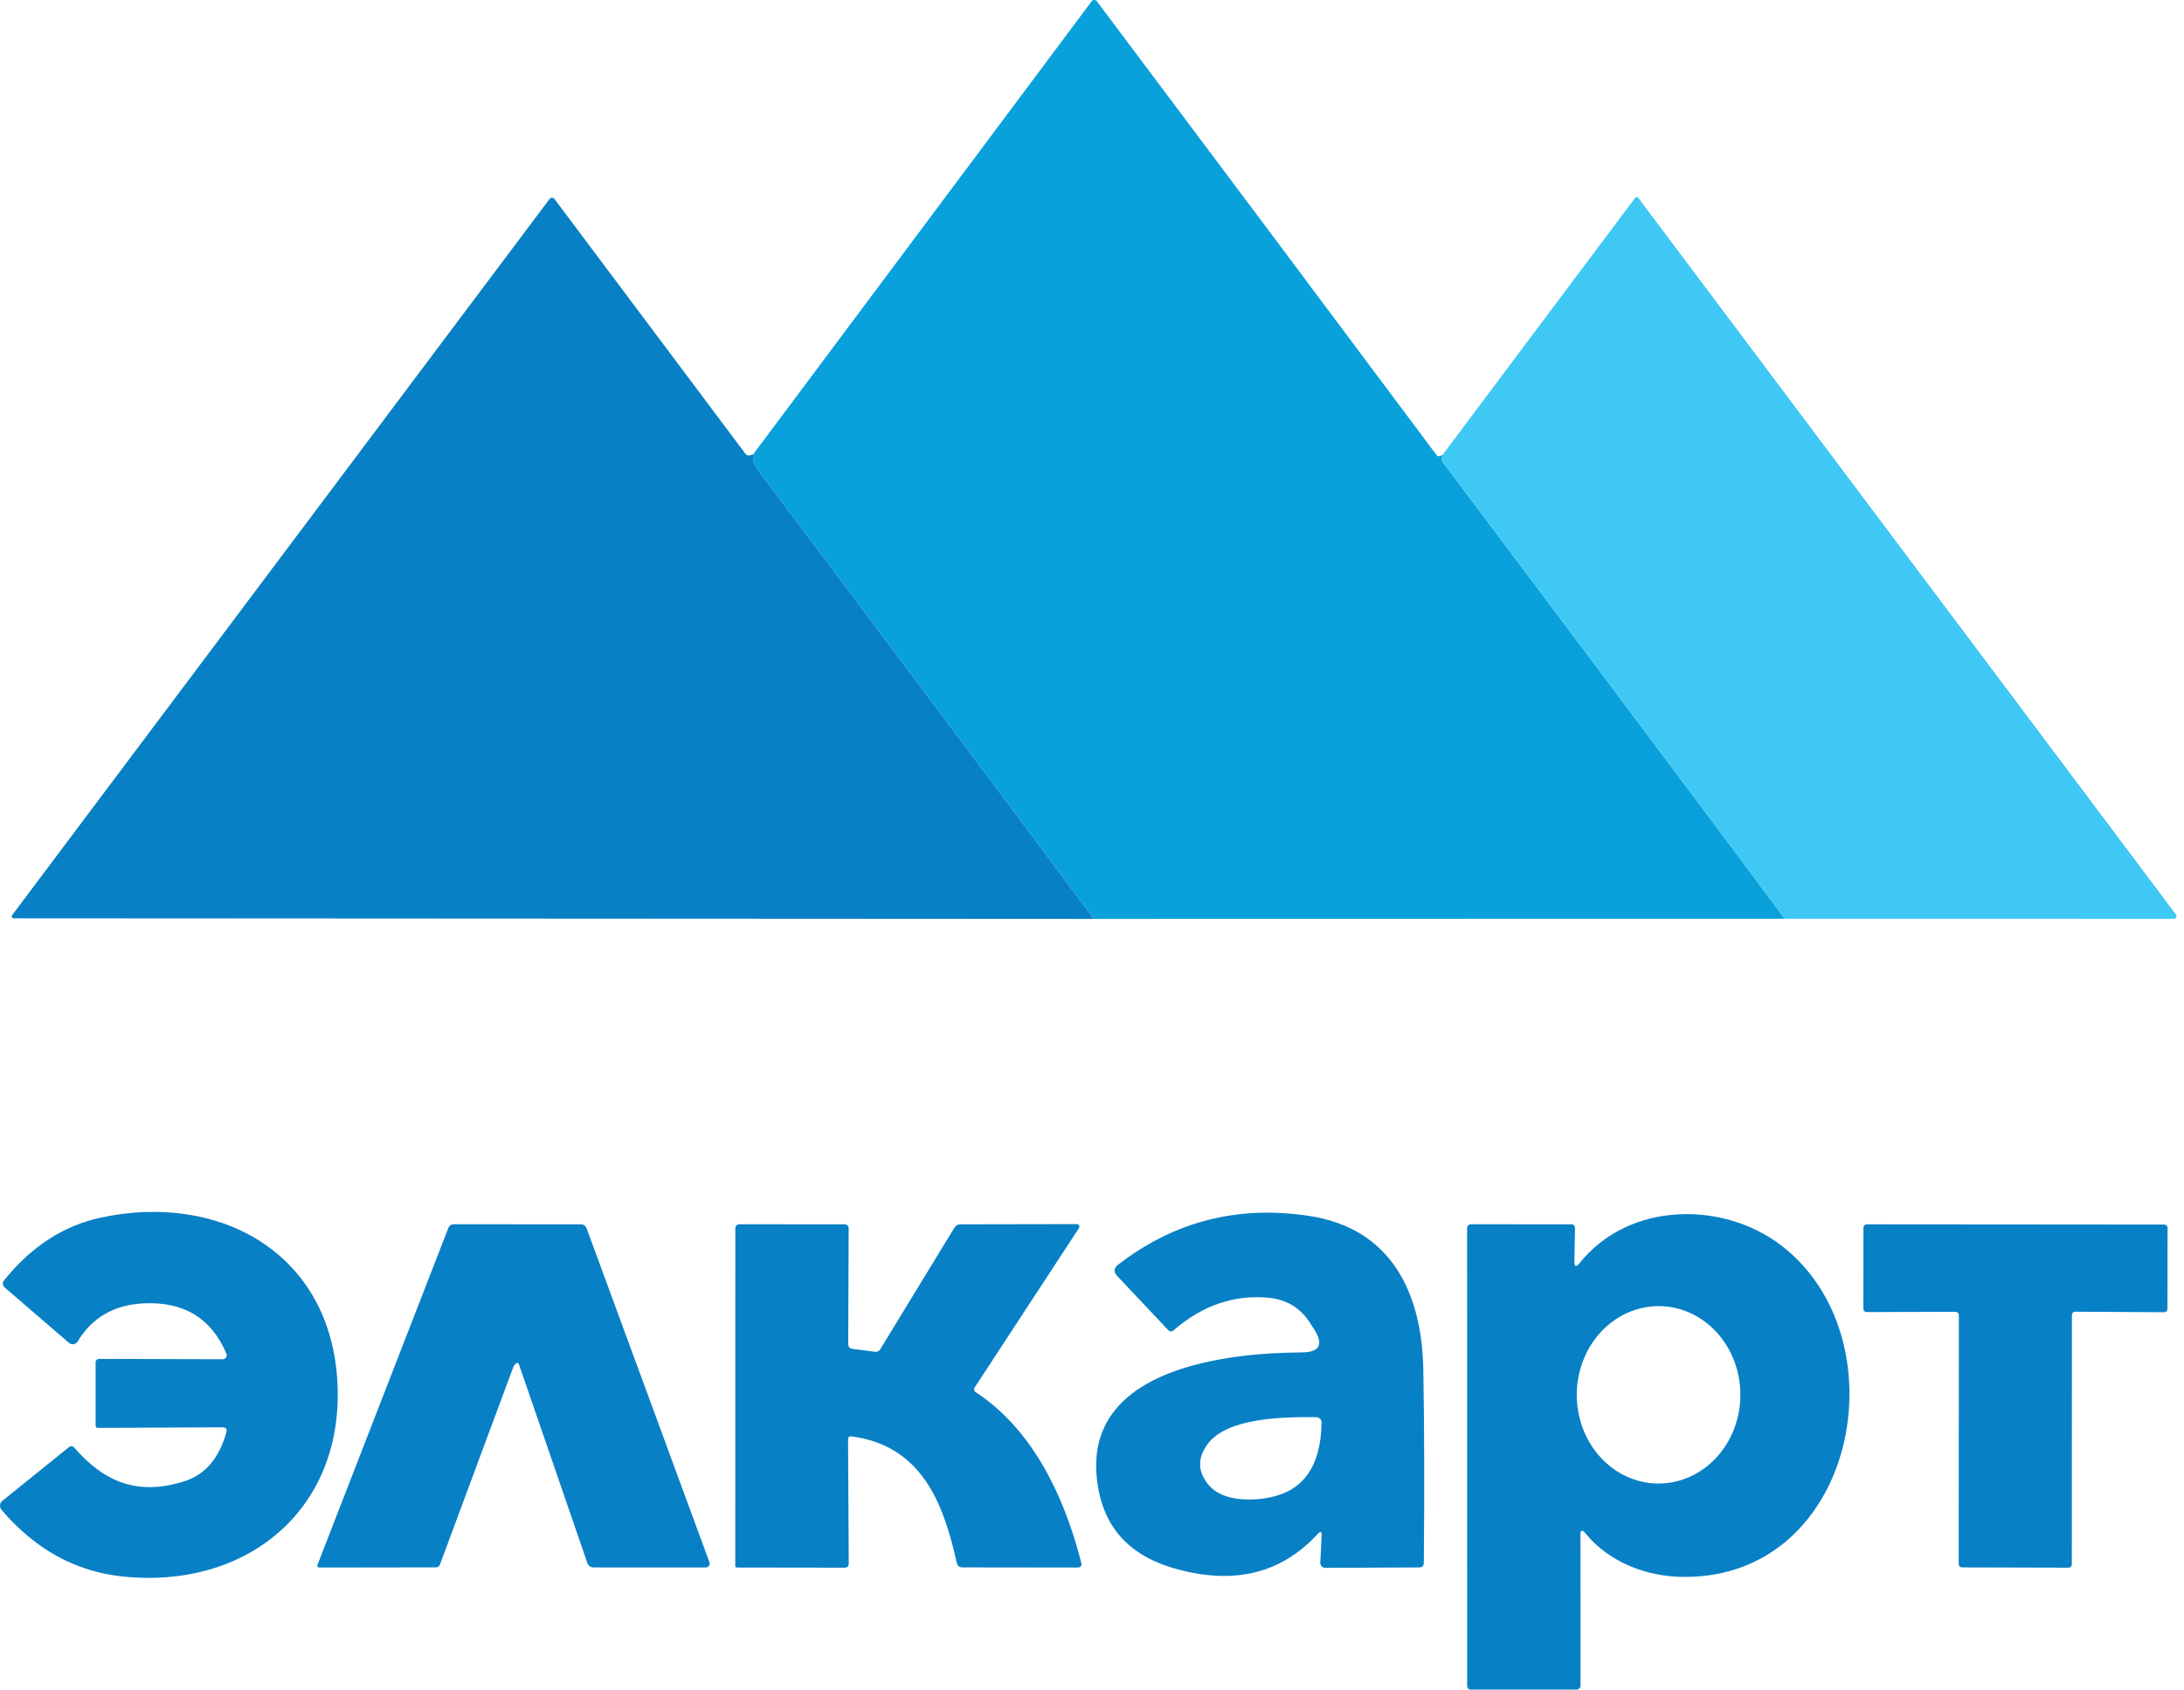
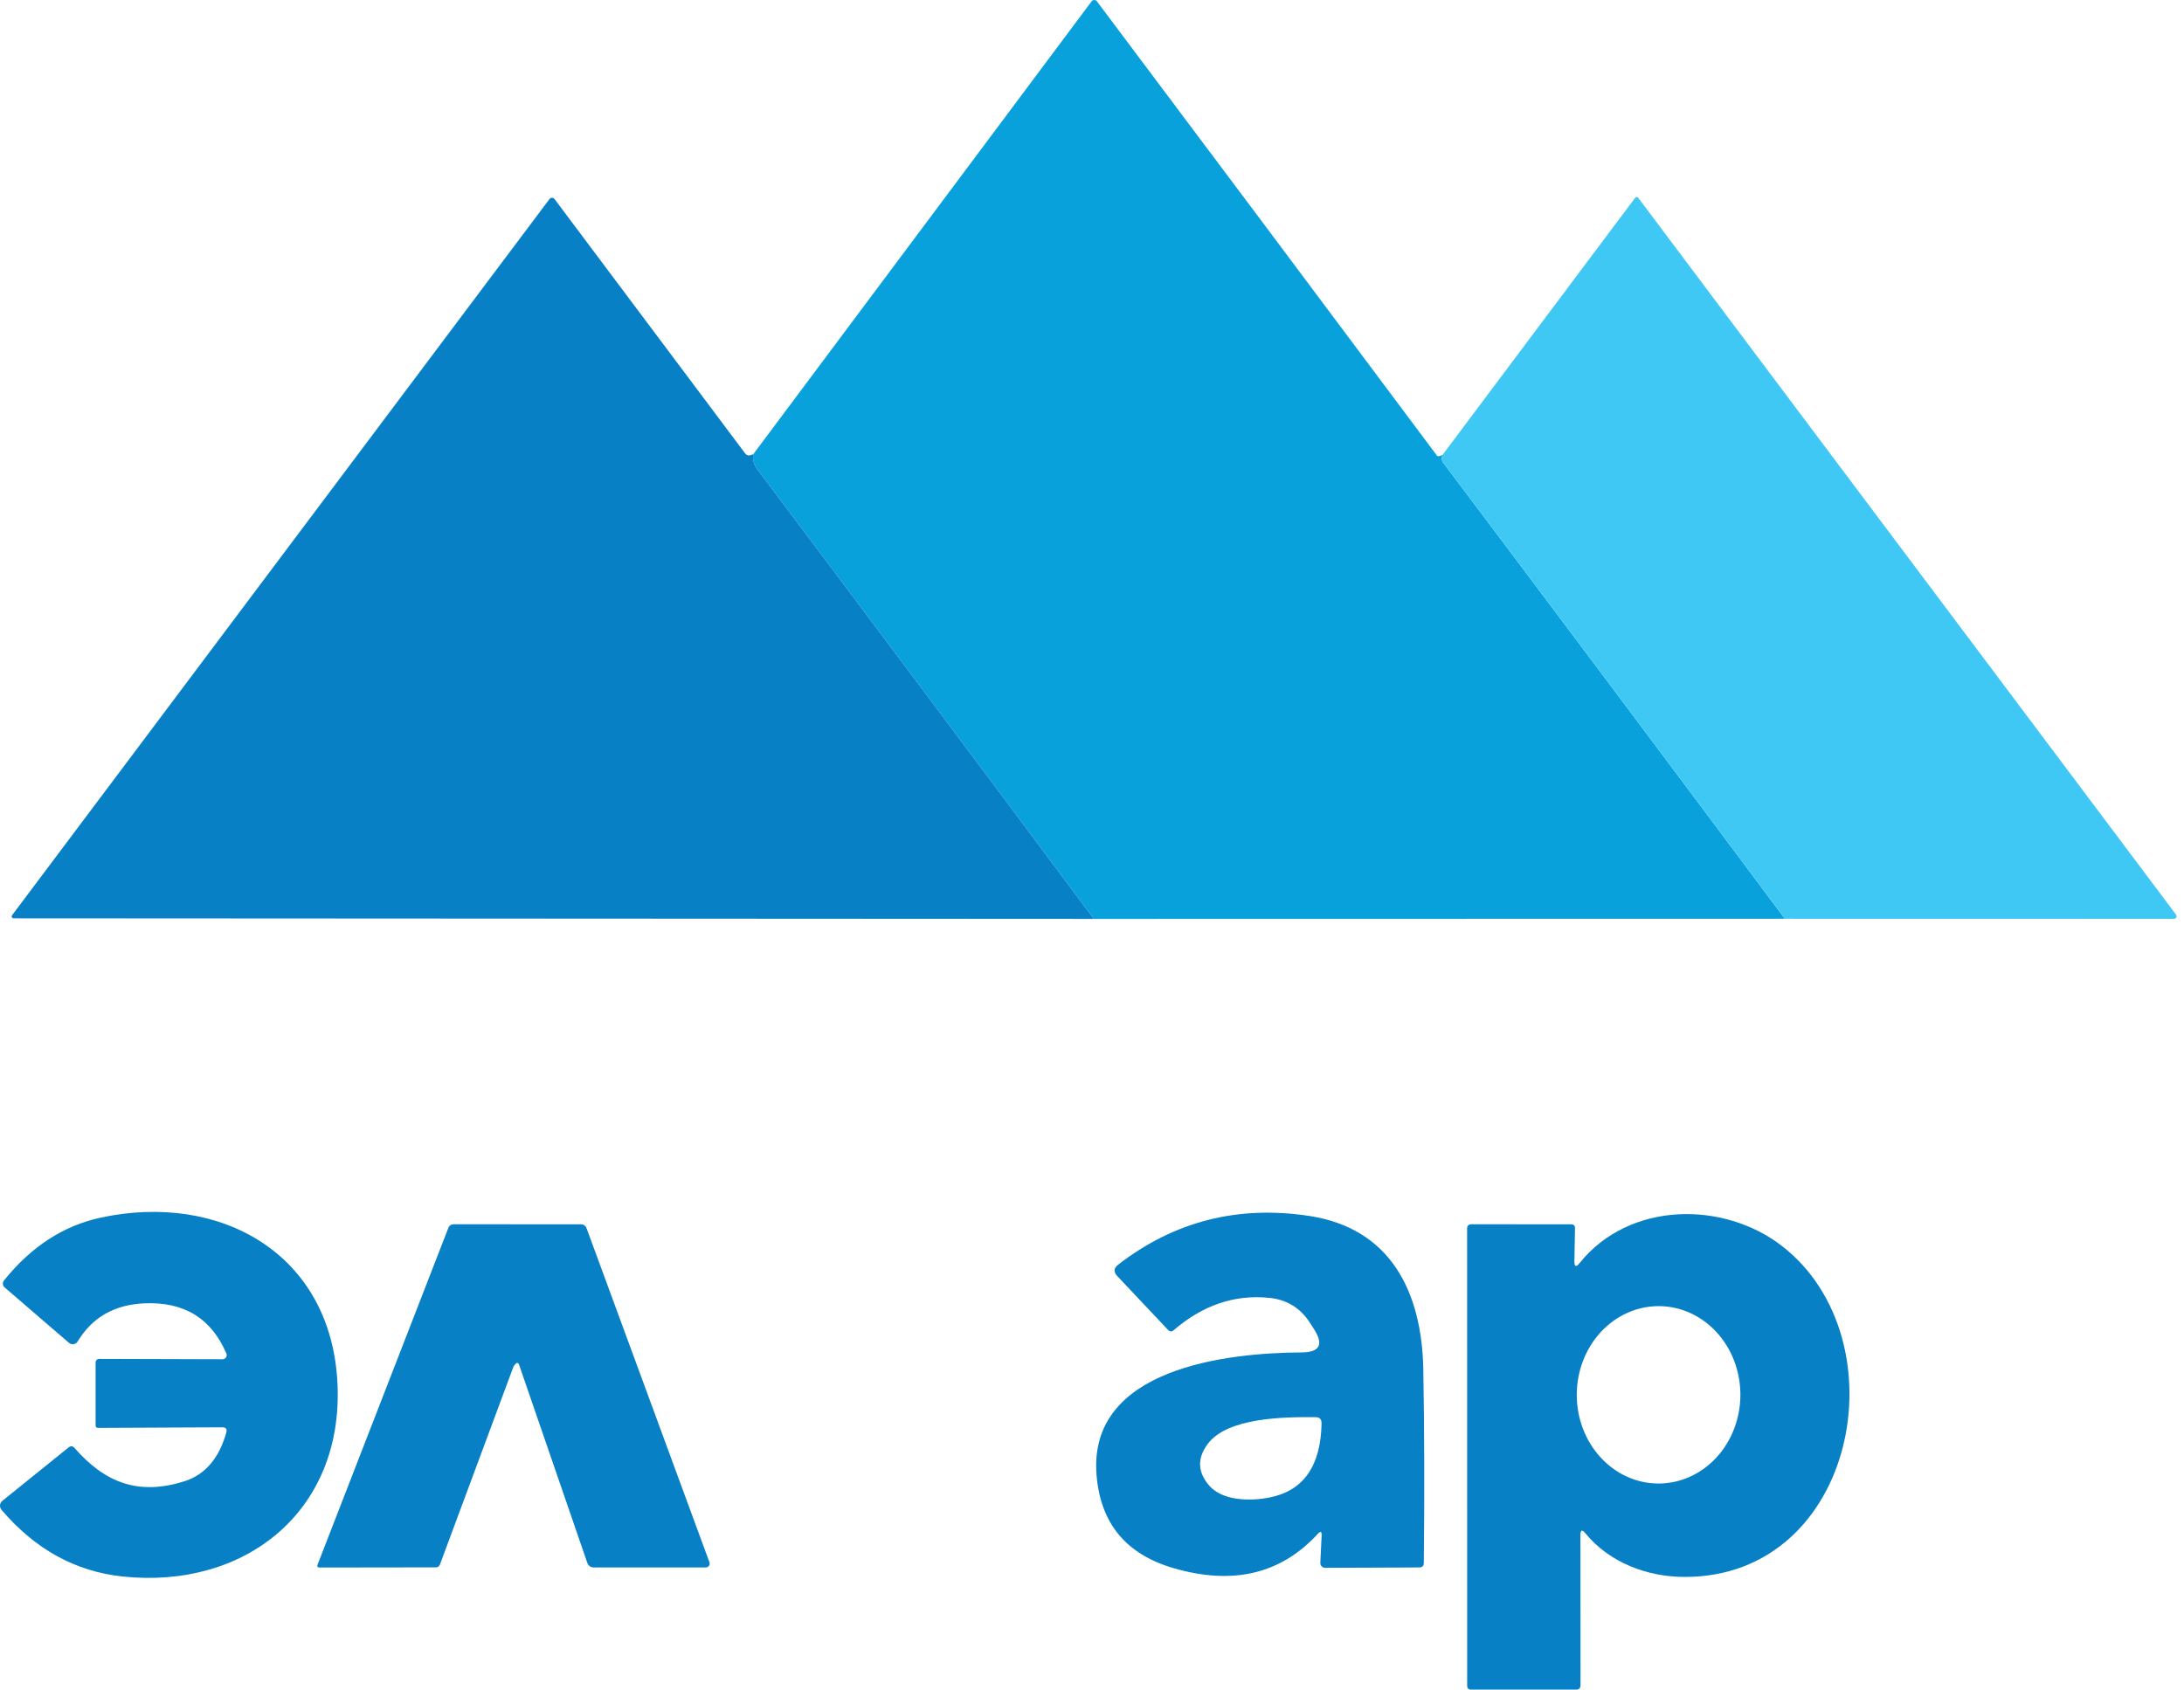
<svg xmlns="http://www.w3.org/2000/svg" width="84" height="65" viewBox="0 0 84 65" fill="none">
  <path d="M55.48 17.503C55.44 17.626 55.448 17.724 55.505 17.797C59.853 23.576 64.234 29.425 68.648 35.346L42.07 35.351C37.722 29.512 33.405 23.743 29.119 18.043C28.994 17.879 28.944 17.691 28.969 17.478L41.985 0.051C41.997 0.035 42.013 0.022 42.03 0.013C42.048 0.005 42.067 0 42.087 0C42.107 0 42.126 0.005 42.144 0.013C42.162 0.022 42.177 0.035 42.189 0.051C46.494 5.788 50.854 11.615 55.27 17.531C55.297 17.565 55.366 17.556 55.48 17.503Z" fill="#08A1DC" />
  <path d="M28.969 17.477C28.945 17.69 28.994 17.879 29.119 18.043C33.405 23.742 37.722 29.512 42.07 35.351L0.525 35.328C0.511 35.329 0.497 35.325 0.485 35.318C0.473 35.31 0.464 35.3 0.457 35.288C0.451 35.275 0.449 35.261 0.45 35.248C0.451 35.234 0.457 35.221 0.465 35.21L21.135 7.656C21.146 7.641 21.161 7.629 21.177 7.621C21.194 7.613 21.212 7.609 21.231 7.609C21.25 7.609 21.268 7.613 21.285 7.621C21.301 7.629 21.316 7.641 21.327 7.656L28.664 17.449C28.716 17.519 28.784 17.54 28.867 17.511L28.969 17.477Z" fill="#0880C5" />
  <path d="M68.649 35.346C64.234 29.425 59.853 23.576 55.505 17.797C55.448 17.724 55.44 17.626 55.48 17.503L62.892 7.608C62.899 7.599 62.907 7.592 62.917 7.587C62.927 7.582 62.938 7.579 62.949 7.579C62.961 7.579 62.972 7.582 62.982 7.587C62.992 7.592 63.001 7.599 63.008 7.608L83.692 35.184C83.704 35.199 83.711 35.217 83.713 35.236C83.715 35.255 83.711 35.274 83.703 35.291C83.695 35.308 83.682 35.322 83.666 35.333C83.65 35.343 83.632 35.348 83.613 35.349L68.649 35.346Z" fill="#40C8F4" />
  <path d="M8.548 54.91L3.776 54.932C3.71 54.932 3.677 54.9 3.677 54.834V52.413C3.677 52.377 3.691 52.343 3.717 52.318C3.742 52.292 3.777 52.278 3.813 52.278L8.559 52.292C8.586 52.292 8.612 52.286 8.635 52.273C8.658 52.261 8.678 52.243 8.693 52.221C8.707 52.2 8.716 52.174 8.719 52.148C8.721 52.122 8.717 52.096 8.706 52.071C8.13 50.718 7.08 50.075 5.557 50.14C4.402 50.19 3.545 50.679 2.987 51.608C2.97 51.635 2.947 51.659 2.921 51.677C2.894 51.695 2.863 51.707 2.832 51.712C2.8 51.717 2.768 51.715 2.737 51.706C2.706 51.698 2.678 51.682 2.653 51.661L0.177 49.527C0.14 49.495 0.116 49.45 0.111 49.401C0.107 49.352 0.121 49.303 0.151 49.264C1.197 47.96 2.438 47.153 3.872 46.844C8.469 45.852 12.752 48.224 12.981 53.245C13.204 58.139 9.427 61.15 4.712 60.649C2.902 60.457 1.351 59.602 0.058 58.085C0.037 58.06 0.021 58.031 0.011 58.001C0.002 57.97 -0.002 57.937 0.001 57.905C0.004 57.873 0.013 57.842 0.028 57.813C0.043 57.785 0.064 57.76 0.089 57.74L2.637 55.685C2.719 55.619 2.796 55.625 2.866 55.704C4.022 57.03 5.317 57.553 7.103 56.982C7.889 56.73 8.423 56.106 8.704 55.111C8.741 54.975 8.69 54.908 8.548 54.91Z" fill="#0880C5" />
  <path d="M50.685 59.009C49.264 60.557 47.41 60.995 45.124 60.324C43.307 59.792 42.324 58.6 42.175 56.748C41.841 52.62 47.219 52.043 50.063 52.029C50.756 52.025 50.918 51.73 50.546 51.144C50.488 51.054 50.437 50.974 50.394 50.907C50.024 50.322 49.495 49.996 48.805 49.928C47.48 49.797 46.258 50.212 45.141 51.175C45.065 51.239 44.994 51.236 44.926 51.164L42.972 49.092C42.823 48.933 42.835 48.787 43.006 48.653C45.157 46.989 47.602 46.363 50.343 46.776C53.515 47.254 54.685 49.739 54.742 52.668C54.783 54.937 54.79 57.424 54.762 60.129C54.76 60.244 54.701 60.301 54.586 60.301L50.968 60.316C50.942 60.316 50.917 60.31 50.894 60.301C50.871 60.291 50.85 60.277 50.833 60.259C50.815 60.241 50.801 60.219 50.793 60.196C50.784 60.173 50.78 60.148 50.781 60.123L50.832 59.069C50.839 58.914 50.79 58.894 50.685 59.009ZM50.829 54.754C50.831 54.6 50.755 54.522 50.6 54.52C49.41 54.511 47.199 54.523 46.441 55.563C46.045 56.104 46.063 56.629 46.495 57.138C47.015 57.754 48.112 57.754 48.827 57.61C50.133 57.352 50.801 56.4 50.829 54.754Z" fill="#0880C5" />
  <path d="M60.755 48.591C62.672 46.202 66.302 46.205 68.53 47.929C73.172 51.52 71.411 60.675 64.795 60.666C63.356 60.666 61.903 60.117 60.976 58.987C60.849 58.832 60.786 58.855 60.786 59.054L60.789 64.85C60.789 64.89 60.774 64.928 60.746 64.956C60.718 64.984 60.681 65 60.642 65H56.56C56.525 65 56.492 64.986 56.468 64.961C56.443 64.936 56.43 64.902 56.43 64.867L56.427 47.268C56.427 47.155 56.483 47.098 56.596 47.098L60.43 47.101C60.53 47.101 60.579 47.151 60.577 47.251L60.554 48.518C60.551 48.738 60.618 48.763 60.755 48.591ZM63.78 57.073C64.614 57.075 65.416 56.719 66.008 56.081C66.6 55.443 66.935 54.576 66.938 53.671C66.94 53.223 66.86 52.779 66.703 52.364C66.547 51.95 66.316 51.573 66.025 51.255C65.734 50.937 65.388 50.685 65.007 50.512C64.626 50.339 64.217 50.249 63.803 50.248C62.969 50.245 62.167 50.602 61.575 51.239C60.983 51.877 60.648 52.744 60.645 53.649C60.643 54.097 60.723 54.541 60.88 54.956C61.037 55.37 61.267 55.748 61.558 56.065C61.849 56.383 62.195 56.636 62.576 56.809C62.958 56.981 63.367 57.071 63.78 57.073Z" fill="#0880C5" />
-   <path d="M37.541 53.567C39.712 54.998 40.931 57.545 41.586 60.115C41.618 60.241 41.569 60.304 41.439 60.304L37.02 60.299C36.898 60.299 36.824 60.238 36.797 60.118C36.28 57.779 35.426 55.62 32.754 55.258C32.664 55.245 32.618 55.284 32.618 55.376L32.644 60.146C32.646 60.255 32.591 60.31 32.48 60.31L28.332 60.304C28.318 60.304 28.305 60.298 28.294 60.288C28.285 60.277 28.279 60.263 28.279 60.248L28.282 47.276C28.282 47.158 28.34 47.098 28.457 47.098L32.466 47.101C32.583 47.101 32.641 47.16 32.641 47.276L32.624 51.701C32.624 51.814 32.681 51.878 32.794 51.893L33.653 52.004C33.742 52.015 33.81 51.982 33.857 51.905L36.704 47.237C36.758 47.147 36.838 47.101 36.941 47.101L41.417 47.093C41.434 47.093 41.452 47.098 41.467 47.107C41.482 47.116 41.494 47.129 41.503 47.145C41.511 47.16 41.515 47.178 41.514 47.196C41.514 47.213 41.508 47.231 41.499 47.245L37.498 53.361C37.444 53.444 37.458 53.512 37.541 53.567Z" fill="#0880C5" />
  <path d="M19.851 52.45C19.796 52.495 19.757 52.552 19.732 52.62C18.822 55.076 17.884 57.6 16.919 60.194C16.907 60.224 16.887 60.25 16.861 60.269C16.835 60.287 16.804 60.298 16.772 60.298L12.3 60.304C12.213 60.304 12.185 60.264 12.218 60.183L17.241 47.248C17.279 47.148 17.352 47.098 17.459 47.098L22.336 47.101C22.449 47.101 22.524 47.153 22.562 47.257L27.287 60.103C27.295 60.126 27.297 60.15 27.294 60.173C27.291 60.196 27.282 60.219 27.268 60.238C27.254 60.258 27.236 60.273 27.214 60.285C27.193 60.295 27.169 60.301 27.145 60.301H22.831C22.778 60.301 22.726 60.285 22.683 60.254C22.64 60.223 22.608 60.179 22.59 60.129L19.956 52.478C19.952 52.468 19.946 52.459 19.939 52.452C19.931 52.444 19.921 52.439 19.911 52.436C19.901 52.434 19.89 52.433 19.879 52.436C19.869 52.438 19.859 52.443 19.851 52.45Z" fill="#0880C5" />
-   <path d="M75.216 50.466L71.792 50.477C71.759 50.477 71.728 50.464 71.704 50.441C71.681 50.417 71.668 50.386 71.668 50.353L71.671 47.226C71.671 47.193 71.684 47.161 71.707 47.138C71.731 47.114 71.762 47.101 71.795 47.101L83.243 47.11C83.275 47.11 83.307 47.123 83.33 47.146C83.354 47.17 83.367 47.201 83.367 47.234L83.364 50.358C83.364 50.391 83.351 50.423 83.328 50.446C83.304 50.469 83.273 50.483 83.24 50.483L79.813 50.463C79.78 50.463 79.749 50.476 79.725 50.499C79.702 50.523 79.689 50.554 79.689 50.587L79.686 60.185C79.686 60.218 79.673 60.25 79.649 60.273C79.626 60.297 79.594 60.31 79.561 60.31L75.459 60.299C75.426 60.299 75.395 60.285 75.371 60.262C75.348 60.239 75.335 60.207 75.335 60.174L75.341 50.59C75.341 50.557 75.327 50.525 75.304 50.502C75.281 50.479 75.249 50.466 75.216 50.466Z" fill="#0880C5" />
</svg>